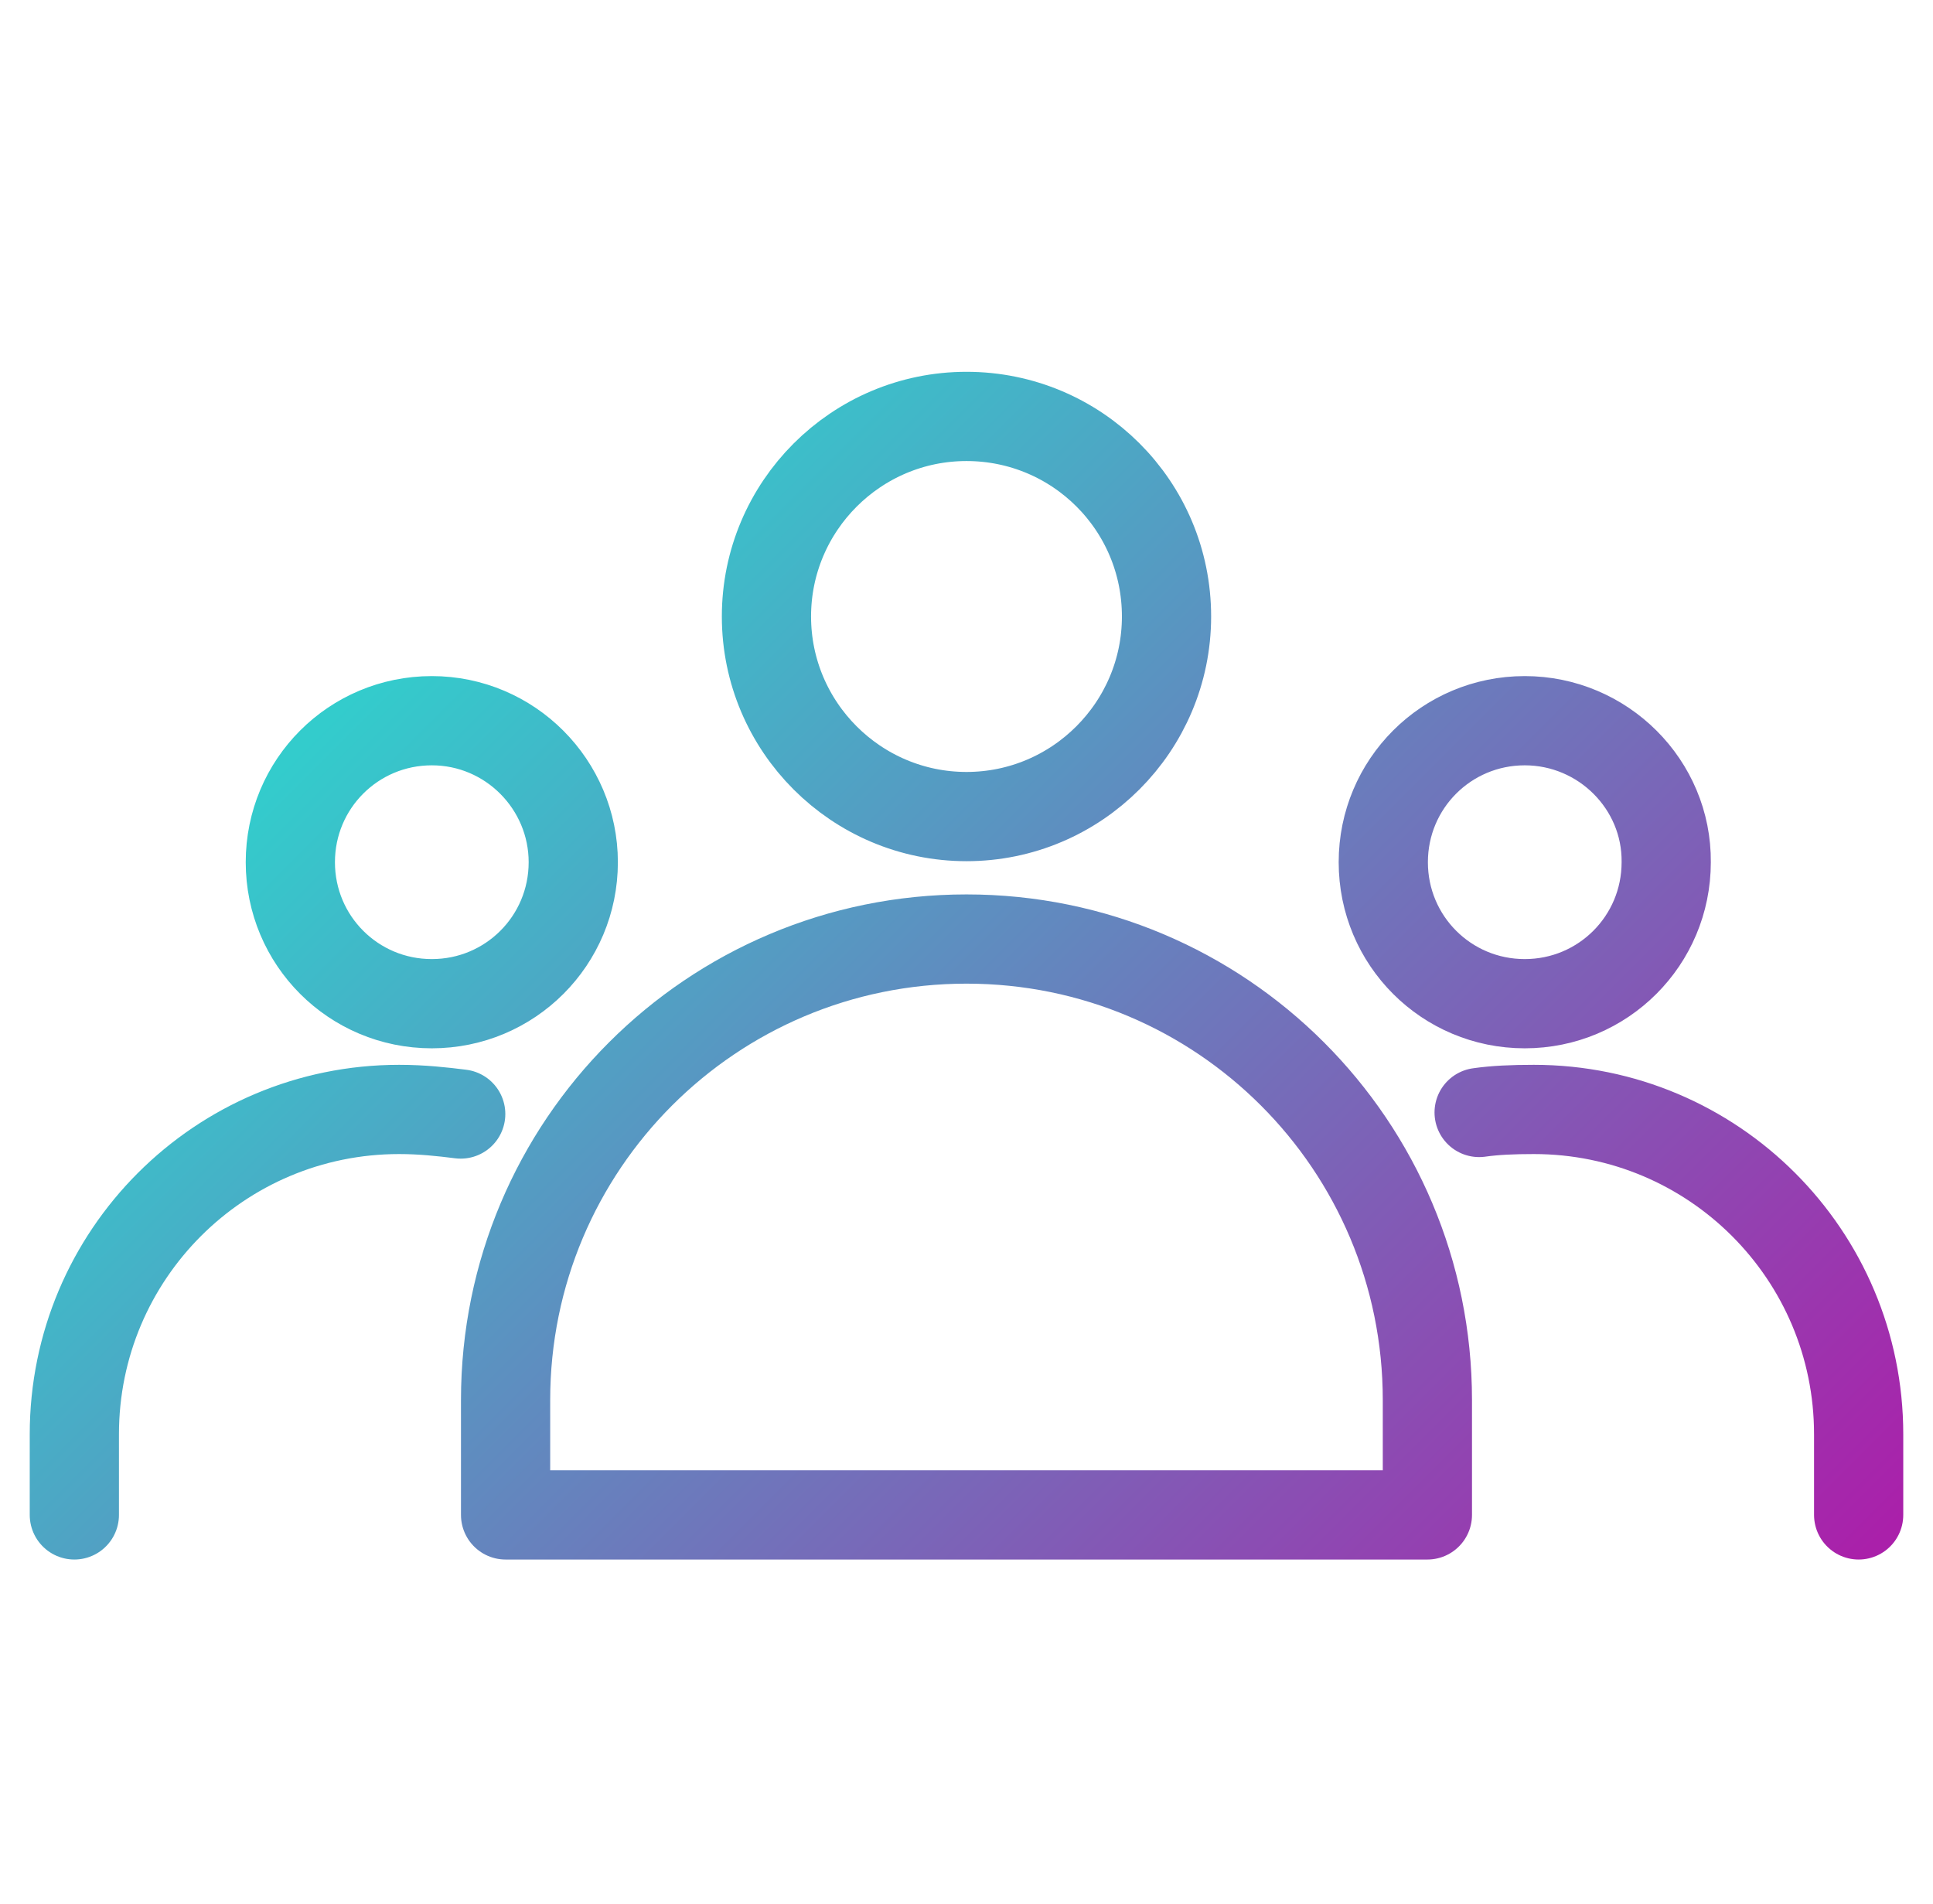
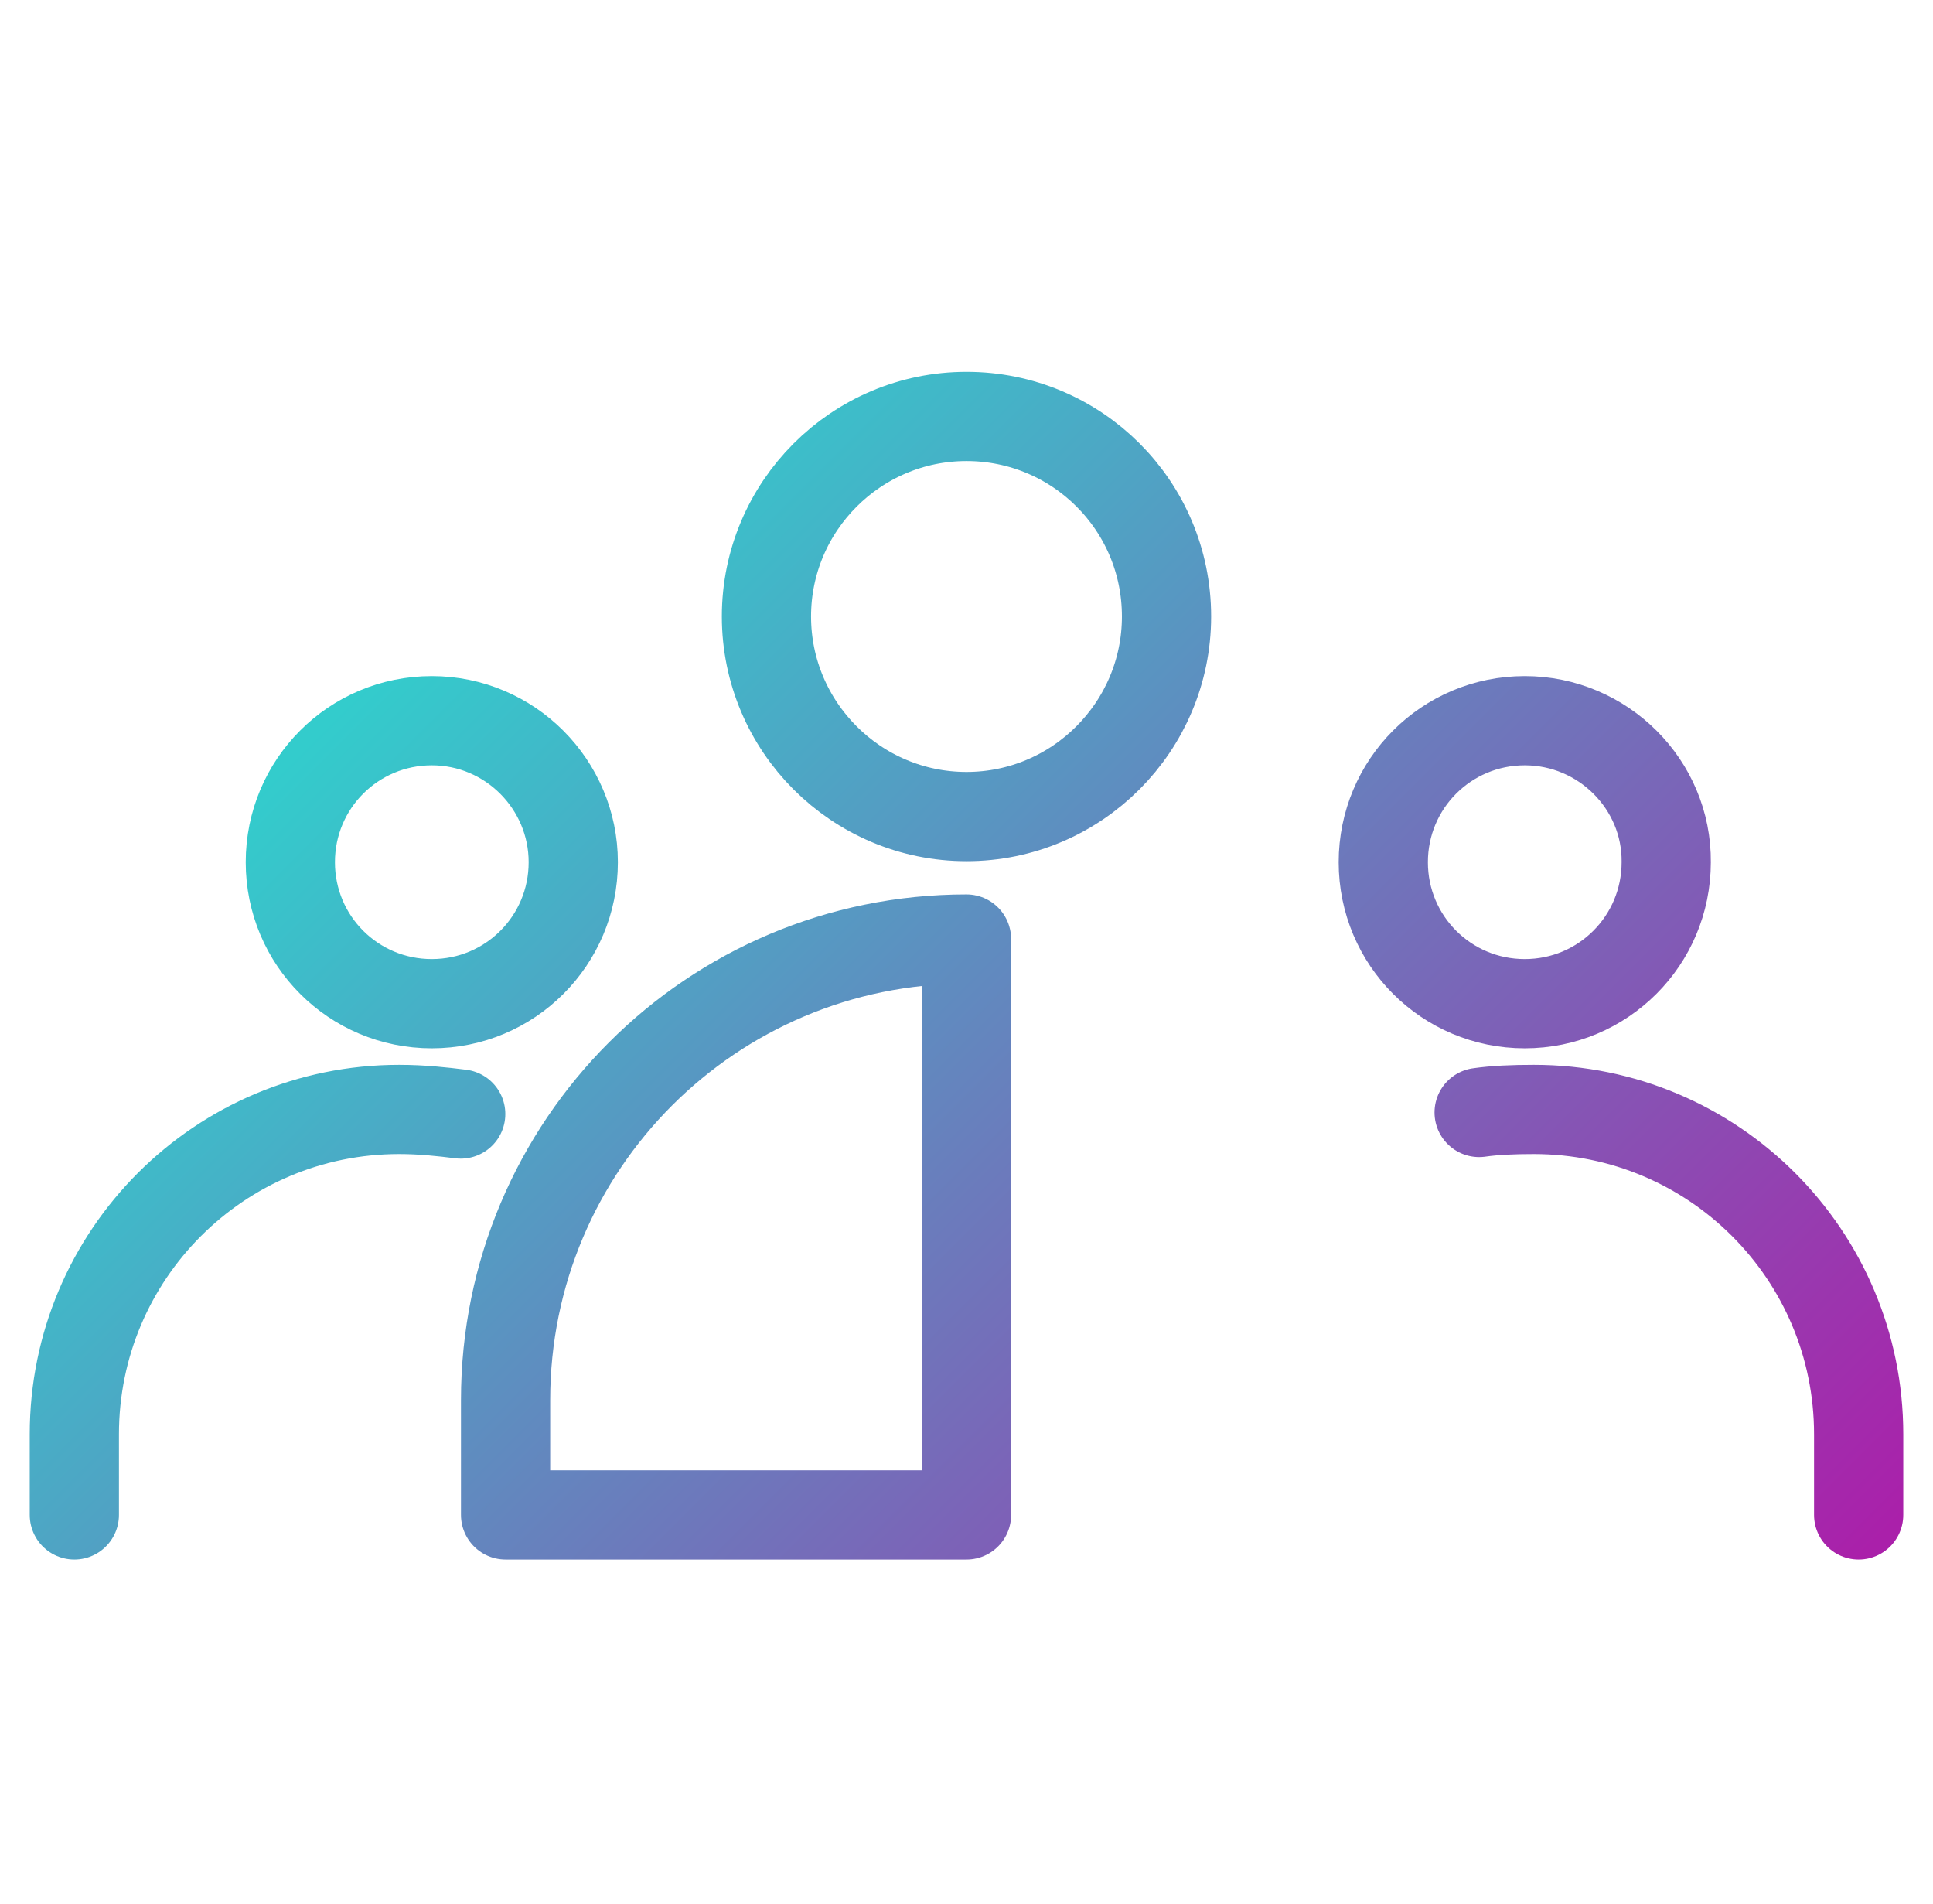
<svg xmlns="http://www.w3.org/2000/svg" width="65" height="64" viewBox="0 0 65 64" fill="none">
-   <path d="M62.5 50.931V48.22C62.5 42.184 57.615 37.299 51.579 37.299C50.863 37.299 50.275 37.325 49.738 37.401M15.492 37.453C14.878 37.376 14.188 37.299 13.421 37.299C7.385 37.299 2.5 42.184 2.5 48.22V50.931M17.001 50.931V47.069C17.001 38.501 23.932 31.57 32.5 31.57C41.068 31.57 47.998 38.501 47.998 47.069V50.931H17.001ZM32.5 14C28.791 14 25.773 17.018 25.773 20.726C25.773 24.435 28.791 27.453 32.5 27.453C36.208 27.453 39.226 24.435 39.226 20.726C39.226 16.992 36.208 14 32.5 14ZM51.272 24.23C48.638 24.23 46.515 26.353 46.515 28.987C46.515 31.622 48.638 33.744 51.272 33.744C53.906 33.744 56.029 31.622 56.029 28.987C56.055 26.378 53.906 24.23 51.272 24.23ZM14.52 24.23C11.886 24.23 9.763 26.353 9.763 28.987C9.763 31.622 11.886 33.744 14.52 33.744C17.154 33.744 19.277 31.622 19.277 28.987C19.277 26.378 17.154 24.23 14.52 24.23Z" stroke="url(#paint0_linear_2508_512)" stroke-width="3" stroke-miterlimit="10" stroke-linecap="round" stroke-linejoin="round" />
+   <path d="M62.5 50.931V48.22C62.5 42.184 57.615 37.299 51.579 37.299C50.863 37.299 50.275 37.325 49.738 37.401M15.492 37.453C14.878 37.376 14.188 37.299 13.421 37.299C7.385 37.299 2.5 42.184 2.5 48.22V50.931M17.001 50.931V47.069C17.001 38.501 23.932 31.57 32.5 31.57V50.931H17.001ZM32.5 14C28.791 14 25.773 17.018 25.773 20.726C25.773 24.435 28.791 27.453 32.5 27.453C36.208 27.453 39.226 24.435 39.226 20.726C39.226 16.992 36.208 14 32.5 14ZM51.272 24.23C48.638 24.23 46.515 26.353 46.515 28.987C46.515 31.622 48.638 33.744 51.272 33.744C53.906 33.744 56.029 31.622 56.029 28.987C56.055 26.378 53.906 24.23 51.272 24.23ZM14.52 24.23C11.886 24.23 9.763 26.353 9.763 28.987C9.763 31.622 11.886 33.744 14.52 33.744C17.154 33.744 19.277 31.622 19.277 28.987C19.277 26.378 17.154 24.23 14.52 24.23Z" stroke="url(#paint0_linear_2508_512)" stroke-width="3" stroke-miterlimit="10" stroke-linecap="round" stroke-linejoin="round" />
  <defs>
    <linearGradient id="paint0_linear_2508_512" x1="12.779" y1="22.485" x2="52.627" y2="62.333" gradientUnits="userSpaceOnUse">
      <stop stop-color="#33CCCC" />
      <stop offset="1" stop-color="#AA20AA" />
    </linearGradient>
  </defs>
</svg>